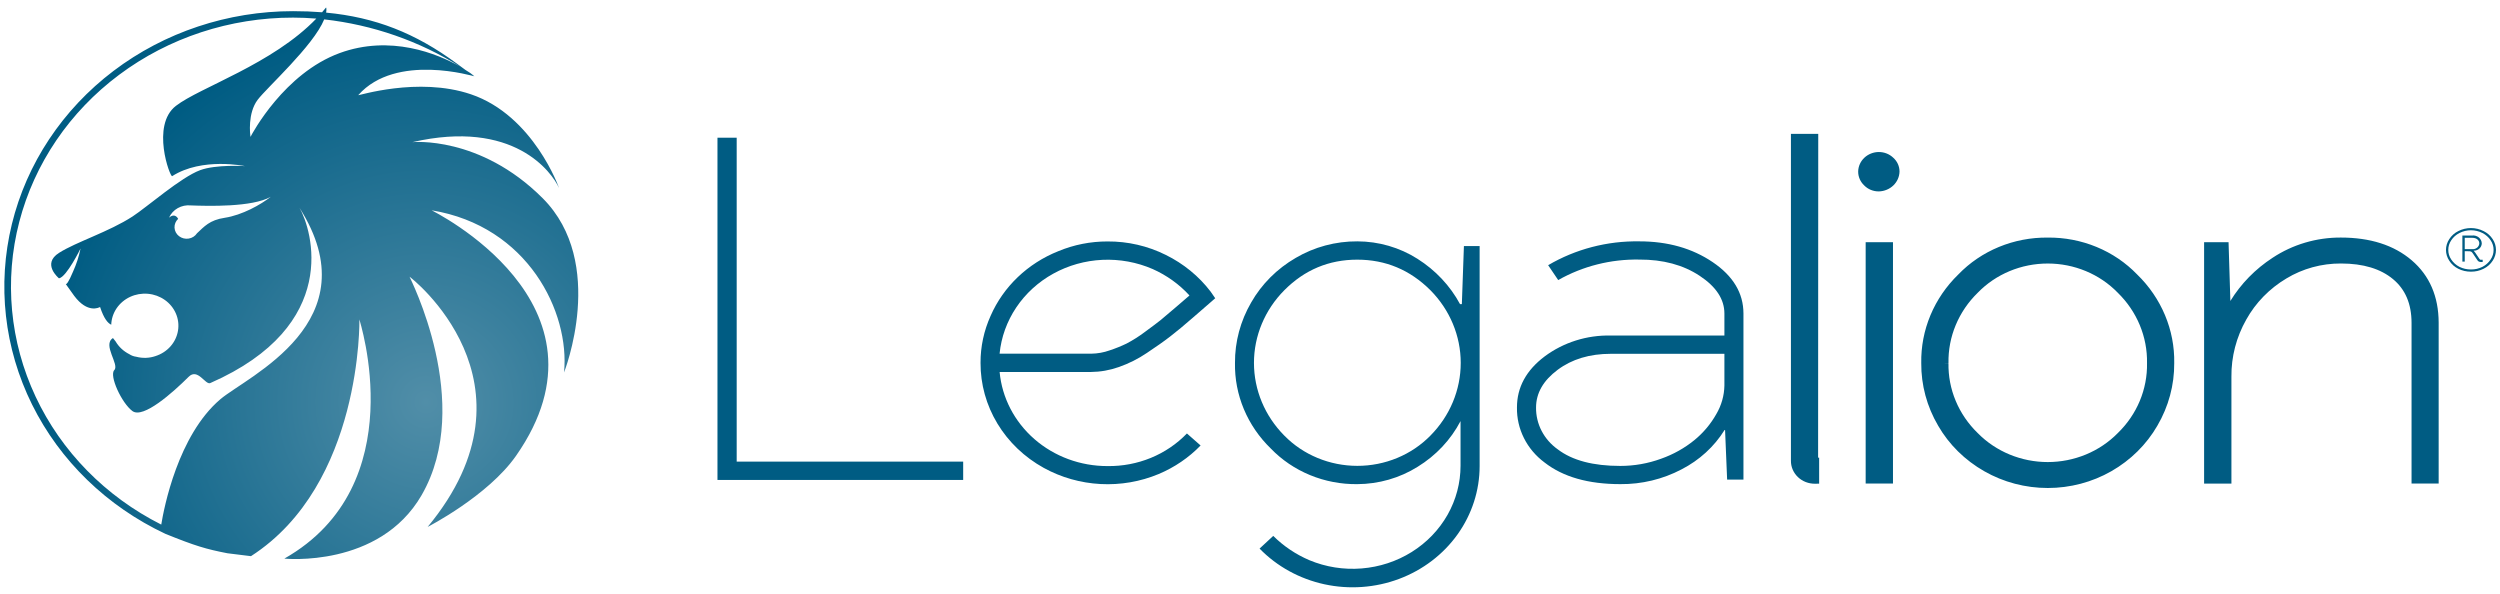
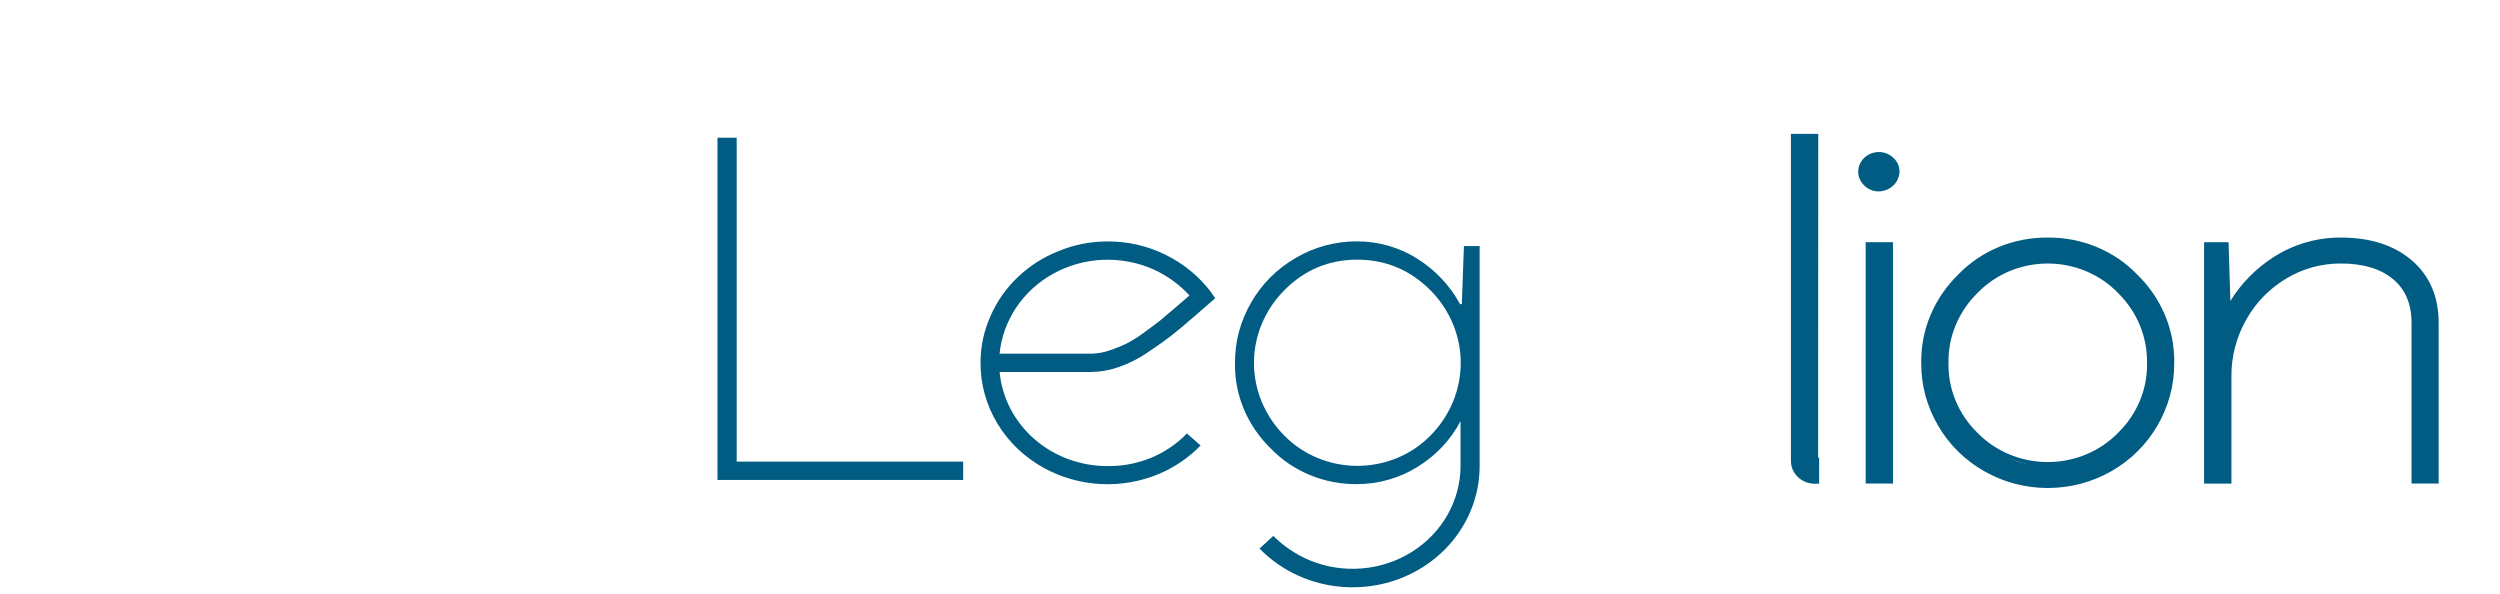
<svg xmlns="http://www.w3.org/2000/svg" width="181" height="43" viewBox="0 0 181 43" fill="none">
-   <path d="M39.289 14.35C34.736 9.795 29.849 10.293 29.851 10.293C37.196 8.602 39.955 12.465 40.474 13.611C40.488 13.64 38.638 8.366 34.094 6.826C30.252 5.525 25.868 6.965 25.938 6.888C28.674 3.79 34.361 5.545 34.342 5.523C34.146 5.348 33.931 5.195 33.7 5.065L33.076 4.605C30.058 2.377 27.141 1.248 23.613 0.914C23.634 0.797 23.638 0.677 23.624 0.558L23.592 0.558C23.503 0.671 23.413 0.779 23.318 0.888C22.644 0.835 21.944 0.808 21.218 0.808C16.498 0.808 11.918 2.332 8.221 5.132C4.525 7.932 1.93 11.844 0.859 16.23C-0.212 20.616 0.304 25.219 2.322 29.29C4.341 33.361 7.743 36.66 11.977 38.651C14.13 39.523 14.925 39.757 16.465 40.056L17.914 40.235L18.171 40.266C26.246 35.071 26.021 23.125 26.021 23.125C26.007 23.166 29.962 35.12 20.587 40.443C20.571 40.443 27.459 41.149 30.521 35.855C34.372 29.195 29.638 20.054 29.652 20.036C29.666 20.018 39.621 27.693 30.962 38.149C30.962 38.149 35.32 35.916 37.356 33.007C45.088 21.956 31.212 15.222 31.249 15.226C38.223 16.37 41.267 22.605 40.836 26.965C40.836 26.967 43.979 19.047 39.289 14.35ZM15.948 28.91C12.883 31.52 11.868 36.788 11.675 37.981C7.642 35.948 4.439 32.686 2.576 28.714C0.713 24.742 0.297 20.288 1.395 16.064C2.493 11.841 5.042 8.089 8.634 5.409C12.227 2.728 16.657 1.273 21.218 1.275C21.774 1.275 22.335 1.299 22.901 1.346C19.734 4.644 14.457 6.33 12.737 7.664C10.915 9.071 12.313 12.848 12.466 12.753C14.633 11.366 17.733 12.027 17.733 12.027C17.733 12.027 15.647 11.892 14.487 12.321C13.096 12.837 10.662 14.976 9.603 15.669C7.88 16.788 5.531 17.509 4.27 18.31C3.009 19.111 4.252 20.133 4.27 20.151C4.817 20.067 5.833 17.989 5.833 17.989C5.715 18.567 5.531 19.131 5.286 19.671C4.954 20.463 4.822 20.574 4.766 20.571L5.372 21.419C6.343 22.715 7.171 22.268 7.245 22.226C7.523 23.076 7.815 23.405 8.054 23.509C8.067 23.086 8.202 22.674 8.444 22.318C8.686 21.962 9.025 21.677 9.424 21.492C9.824 21.307 10.269 21.23 10.711 21.27C11.154 21.309 11.576 21.464 11.933 21.716C12.29 21.968 12.567 22.309 12.736 22.702C12.904 23.094 12.956 23.523 12.887 23.942C12.818 24.36 12.63 24.753 12.344 25.077C12.057 25.401 11.683 25.644 11.262 25.779C10.816 25.933 10.329 25.951 9.871 25.83C9.688 25.807 9.513 25.743 9.361 25.642C8.944 25.432 8.599 25.111 8.369 24.717C8.263 24.589 8.193 24.496 8.179 24.476C8.165 24.456 8.179 24.476 8.179 24.476C7.393 24.959 8.666 26.394 8.276 26.793C7.887 27.191 8.812 29.191 9.589 29.762C10.365 30.332 12.501 28.434 13.657 27.282C14.313 26.618 14.872 27.89 15.222 27.735C24.741 23.56 22.59 16.627 21.684 15.045C26.928 23.304 17.9 27.246 15.948 28.91ZM12.239 15.757C12.239 15.757 12.225 15.757 12.239 15.757C12.367 15.468 12.588 15.226 12.871 15.067C13.154 14.908 13.484 14.839 13.81 14.872C15.046 14.919 18.259 15.012 19.606 14.246C19.606 14.246 19.62 14.246 19.606 14.246C18.89 14.812 17.536 15.574 16.27 15.768C15.171 15.928 14.775 16.416 14.262 16.89C14.197 16.991 14.109 17.077 14.005 17.143C13.902 17.209 13.785 17.254 13.662 17.273C13.539 17.293 13.414 17.288 13.293 17.258C13.173 17.228 13.06 17.174 12.963 17.099C12.866 17.025 12.787 16.932 12.73 16.826C12.674 16.72 12.642 16.604 12.635 16.485C12.629 16.366 12.65 16.248 12.695 16.137C12.741 16.027 12.81 15.927 12.899 15.844C12.851 15.744 12.628 15.416 12.239 15.757ZM18.134 9.912C18.109 9.74 17.916 8.206 18.654 7.226C19.321 6.341 22.685 3.328 23.473 1.403C26.99 1.798 30.361 2.971 33.319 4.828C31.662 3.877 28.252 2.496 24.582 3.846C20.592 5.315 18.28 9.629 18.134 9.912Z" fill="url(#paint0_radial_251_6446)" />
  <path d="M51.945 9.97H53.336V33.421H69.734V34.748H51.945V9.97Z" fill="#005C83" />
  <path d="M72.373 26.934C72.545 28.797 73.444 30.53 74.891 31.791C76.338 33.052 78.228 33.749 80.188 33.744C81.266 33.759 82.335 33.556 83.325 33.15C84.315 32.743 85.203 32.141 85.933 31.383L86.923 32.253C86.071 33.132 85.039 33.836 83.89 34.319C82.564 34.873 81.121 35.121 79.676 35.044C78.231 34.967 76.825 34.567 75.572 33.877C74.174 33.107 73.015 31.998 72.21 30.663C71.406 29.329 70.985 27.815 70.991 26.275C70.986 25.103 71.234 23.942 71.721 22.866C72.647 20.75 74.409 19.067 76.627 18.184C77.748 17.718 78.958 17.479 80.181 17.481C81.651 17.471 83.1 17.806 84.403 18.456C85.686 19.088 86.798 19.997 87.648 21.111L87.982 21.593L87.535 21.983C87.361 22.127 86.969 22.465 86.359 23.003C85.75 23.54 85.2 23.989 84.736 24.35C84.273 24.711 83.695 25.113 83.03 25.556C82.403 25.981 81.719 26.324 80.997 26.576C80.349 26.805 79.664 26.926 78.973 26.932L72.373 26.934ZM79.012 25.607C79.465 25.599 79.912 25.519 80.336 25.368C80.758 25.23 81.169 25.064 81.567 24.872C82.037 24.625 82.483 24.341 82.903 24.023C83.444 23.627 83.82 23.344 84.032 23.173C84.243 23.002 84.63 22.675 85.191 22.191C85.757 21.707 86.066 21.441 86.118 21.392C85.381 20.585 84.476 19.934 83.459 19.481C82.318 18.984 81.069 18.755 79.816 18.812C78.563 18.87 77.343 19.213 76.258 19.813C75.172 20.412 74.253 21.251 73.577 22.259C72.9 23.267 72.487 24.415 72.37 25.607H79.012Z" fill="#005C83" />
  <path d="M107.125 33.744C107.126 35.507 106.569 37.23 105.529 38.687C104.489 40.144 103.012 41.268 101.293 41.913C99.573 42.558 97.69 42.693 95.888 42.302C94.087 41.91 92.451 41.01 91.193 39.718L92.183 38.799C92.927 39.539 93.813 40.136 94.794 40.556C95.983 41.053 97.284 41.26 98.579 41.156C99.873 41.053 101.12 40.644 102.207 39.965C103.294 39.287 104.186 38.36 104.804 37.27C105.421 36.179 105.744 34.959 105.743 33.72V30.488C105.039 31.836 103.966 32.979 102.639 33.795C101.339 34.609 99.819 35.046 98.264 35.052C97.09 35.065 95.925 34.842 94.847 34.397C93.768 33.953 92.8 33.297 92.005 32.472C91.163 31.655 90.501 30.687 90.056 29.623C89.611 28.56 89.392 27.422 89.413 26.277C89.403 24.744 89.808 23.235 90.588 21.895C91.346 20.566 92.46 19.453 93.815 18.669C95.155 17.88 96.7 17.466 98.273 17.474C99.821 17.478 101.333 17.917 102.621 18.735C103.927 19.559 104.99 20.689 105.706 22.018H105.838L105.987 17.815H107.125V33.744ZM98.264 18.799C96.212 18.799 94.452 19.537 92.985 21.012C91.574 22.433 90.787 24.317 90.787 26.275C90.787 28.233 91.574 30.117 92.985 31.538C93.663 32.23 94.481 32.781 95.391 33.157C96.301 33.534 97.282 33.728 98.273 33.728C99.265 33.728 100.246 33.534 101.156 33.157C102.066 32.781 102.884 32.23 103.562 31.538C104.971 30.116 105.757 28.233 105.757 26.275C105.757 24.317 104.971 22.434 103.562 21.012C102.083 19.537 100.317 18.799 98.264 18.799Z" fill="#005C83" />
-   <path d="M117.31 35.051C114.991 35.051 113.163 34.529 111.824 33.483C111.19 33.013 110.68 32.408 110.333 31.716C109.987 31.025 109.814 30.267 109.828 29.5C109.828 28.043 110.497 26.811 111.834 25.804C113.198 24.788 114.889 24.254 116.619 24.293H124.847V22.7C124.847 21.667 124.249 20.756 123.054 19.967C121.86 19.178 120.405 18.787 118.689 18.793C116.624 18.755 114.589 19.269 112.814 20.277L112.086 19.2C114.069 18.034 116.361 17.436 118.689 17.474C120.746 17.474 122.516 17.975 123.998 18.978C125.48 19.981 126.223 21.219 126.226 22.691V34.724H125.044L124.895 31.133H124.858C124.111 32.336 123.033 33.321 121.742 33.983C120.386 34.697 118.859 35.066 117.31 35.051ZM124.847 25.616H116.619C115.089 25.616 113.805 26.003 112.768 26.779C111.731 27.555 111.211 28.464 111.21 29.507C111.203 30.095 111.342 30.676 111.616 31.203C111.89 31.729 112.291 32.186 112.786 32.536C113.837 33.335 115.345 33.734 117.31 33.733C118.32 33.734 119.322 33.557 120.266 33.211C121.148 32.9 121.966 32.442 122.681 31.859C123.323 31.332 123.857 30.697 124.258 29.985C124.633 29.35 124.835 28.636 124.847 27.907V25.616Z" fill="#005C83" />
  <path d="M131.338 33.341C131.338 33.39 131.361 33.414 131.412 33.414V34.742C131.22 34.745 131.03 34.711 130.852 34.642C130.673 34.573 130.512 34.471 130.376 34.342C130.24 34.212 130.133 34.058 130.061 33.888C129.989 33.718 129.953 33.536 129.956 33.352V9.97H131.347L131.338 33.341Z" fill="#005C83" />
  <path fill-rule="evenodd" clip-rule="evenodd" d="M129.663 9.69H131.641L131.631 33.135H131.706V35.017L131.417 35.022C131.186 35.025 130.956 34.984 130.741 34.902C130.527 34.819 130.332 34.696 130.168 34.54C130.005 34.383 129.876 34.197 129.789 33.993C129.702 33.789 129.66 33.57 129.663 33.35V9.69ZM130.25 10.25V33.355L130.25 33.357C130.247 33.503 130.275 33.648 130.333 33.783C130.39 33.918 130.475 34.041 130.583 34.144C130.691 34.247 130.82 34.328 130.961 34.383C131.013 34.403 131.065 34.419 131.119 34.431V33.562C131.056 33.483 131.045 33.396 131.045 33.342L131.054 10.25H130.25Z" fill="#005C83" />
  <path d="M134.825 12.425C134.829 12.123 134.958 11.834 135.183 11.621C135.408 11.408 135.711 11.288 136.028 11.286C136.184 11.286 136.339 11.315 136.483 11.372C136.627 11.43 136.758 11.514 136.867 11.62C136.983 11.722 137.075 11.846 137.138 11.984C137.201 12.122 137.233 12.271 137.231 12.421C137.223 12.724 137.094 13.012 136.871 13.228C136.647 13.443 136.346 13.568 136.028 13.578C135.869 13.58 135.711 13.55 135.565 13.491C135.419 13.431 135.288 13.342 135.18 13.231C135.067 13.126 134.978 13.001 134.917 12.863C134.856 12.724 134.824 12.576 134.825 12.425ZM135.367 17.815H136.758V34.726H135.367V17.815Z" fill="#005C83" />
  <path fill-rule="evenodd" clip-rule="evenodd" d="M136.37 11.631C136.262 11.588 136.147 11.566 136.03 11.566C135.79 11.568 135.56 11.659 135.389 11.82C135.219 11.981 135.122 12.199 135.118 12.428C135.118 12.54 135.142 12.651 135.187 12.754C135.233 12.858 135.3 12.952 135.384 13.03L135.39 13.036L135.395 13.041C135.475 13.124 135.572 13.189 135.681 13.233C135.788 13.278 135.904 13.3 136.021 13.298C136.263 13.29 136.492 13.194 136.662 13.031C136.833 12.867 136.931 12.647 136.938 12.417C136.939 12.306 136.915 12.197 136.869 12.095C136.823 11.993 136.754 11.902 136.669 11.826L136.663 11.821L136.658 11.816C136.576 11.737 136.478 11.674 136.37 11.631ZM136.027 11.006C136.222 11.006 136.416 11.042 136.596 11.114C136.774 11.185 136.936 11.289 137.072 11.419C137.215 11.547 137.329 11.701 137.407 11.873C137.486 12.046 137.526 12.234 137.525 12.423L137.525 12.426L137.525 12.428C137.515 12.803 137.355 13.159 137.079 13.425C136.802 13.691 136.43 13.845 136.038 13.858L136.035 13.858L136.032 13.858C135.832 13.861 135.634 13.823 135.45 13.748C135.268 13.674 135.105 13.564 134.97 13.426C134.831 13.296 134.721 13.142 134.646 12.971C134.57 12.798 134.531 12.612 134.532 12.425L134.532 12.422C134.537 12.046 134.697 11.687 134.976 11.423C135.256 11.158 135.633 11.008 136.027 11.006L136.027 11.006ZM135.074 17.535H137.052V35.006H135.074V17.535ZM135.661 18.095V34.447H136.465V18.095H135.661Z" fill="#005C83" />
  <path d="M148.258 17.48C149.433 17.468 150.597 17.692 151.676 18.137C152.754 18.582 153.722 19.239 154.517 20.065C155.362 20.884 156.028 21.856 156.475 22.924C156.922 23.992 157.141 25.134 157.121 26.284C157.133 27.824 156.725 29.34 155.936 30.684C155.175 32.002 154.062 33.104 152.709 33.877C151.365 34.645 149.827 35.051 148.26 35.051C146.693 35.051 145.155 34.645 143.811 33.877C142.455 33.106 141.338 32.004 140.577 30.684C139.787 29.341 139.379 27.824 139.392 26.284C139.371 25.134 139.591 23.992 140.037 22.924C140.484 21.857 141.149 20.884 141.993 20.065C142.789 19.238 143.758 18.581 144.837 18.136C145.916 17.691 147.082 17.467 148.258 17.48ZM140.776 26.284C140.758 27.257 140.943 28.225 141.321 29.129C141.699 30.034 142.263 30.857 142.979 31.551C143.656 32.24 144.473 32.789 145.381 33.164C146.289 33.539 147.268 33.733 148.258 33.733C149.247 33.733 150.226 33.539 151.134 33.164C152.042 32.789 152.86 32.24 153.537 31.551C154.252 30.857 154.815 30.034 155.193 29.129C155.571 28.225 155.756 27.257 155.737 26.284C155.755 25.308 155.569 24.338 155.192 23.431C154.814 22.523 154.251 21.697 153.537 20.998C152.863 20.305 152.046 19.751 151.138 19.373C150.229 18.994 149.249 18.799 148.258 18.799C147.267 18.799 146.286 18.994 145.378 19.373C144.469 19.751 143.653 20.305 142.979 20.998C142.264 21.696 141.701 22.523 141.323 23.43C140.944 24.338 140.759 25.307 140.776 26.284Z" fill="#005C83" />
-   <path fill-rule="evenodd" clip-rule="evenodd" d="M148.254 17.761C147.12 17.748 145.995 17.963 144.954 18.393C143.912 18.823 142.977 19.457 142.209 20.254L142.206 20.258L142.203 20.261C141.385 21.054 140.742 21.995 140.31 23.028C139.877 24.061 139.665 25.166 139.686 26.279L139.686 26.282L139.686 26.286C139.673 27.777 140.068 29.246 140.833 30.547L140.834 30.549L140.834 30.549C141.57 31.825 142.65 32.891 143.961 33.636L143.962 33.637C145.261 34.379 146.746 34.772 148.26 34.772C149.774 34.772 151.26 34.379 152.558 33.637L152.558 33.636C153.867 32.889 154.944 31.824 155.679 30.549L155.68 30.547C156.444 29.246 156.84 27.777 156.828 26.286L156.828 26.282L156.828 26.279C156.847 25.166 156.635 24.061 156.202 23.028C155.77 21.995 155.126 21.054 154.308 20.261L154.305 20.258L154.301 20.254C153.534 19.457 152.6 18.823 151.559 18.394C150.519 17.964 149.395 17.748 148.261 17.761L148.258 17.761L148.254 17.761ZM148.258 17.201C147.042 17.188 145.837 17.419 144.721 17.879C143.605 18.339 142.604 19.018 141.781 19.872C140.911 20.718 140.225 21.72 139.765 22.821C139.304 23.922 139.078 25.099 139.099 26.285C139.086 27.872 139.507 29.436 140.321 30.82C141.107 32.183 142.26 33.321 143.661 34.117M148.258 17.201C149.473 17.188 150.677 17.42 151.792 17.88C152.907 18.34 153.908 19.019 154.73 19.872C155.601 20.717 156.286 21.72 156.747 22.82C157.208 23.922 157.435 25.099 157.414 26.285C157.426 27.872 157.005 29.435 156.193 30.82C155.407 32.181 154.257 33.319 152.86 34.117C151.47 34.911 149.88 35.331 148.26 35.331C146.64 35.331 145.051 34.912 143.661 34.117M145.26 19.116C146.206 18.723 147.226 18.519 148.258 18.519C149.289 18.519 150.31 18.723 151.255 19.116C152.199 19.51 153.048 20.085 153.749 20.805C154.49 21.53 155.073 22.387 155.464 23.327C155.856 24.267 156.048 25.272 156.03 26.284C156.049 27.293 155.857 28.295 155.466 29.233C155.074 30.171 154.49 31.025 153.748 31.745C153.044 32.461 152.194 33.031 151.251 33.421C150.306 33.811 149.287 34.013 148.258 34.013C147.228 34.013 146.21 33.811 145.265 33.421C144.321 33.031 143.471 32.461 142.767 31.745C142.025 31.025 141.441 30.171 141.049 29.233C140.657 28.296 140.464 27.293 140.483 26.284C140.466 25.272 140.658 24.267 141.05 23.327C141.442 22.387 142.025 21.529 142.766 20.805C143.467 20.085 144.316 19.51 145.26 19.116ZM140.776 26.284L141.07 26.279C141.053 25.34 141.231 24.407 141.595 23.534C141.959 22.661 142.5 21.866 143.189 21.194L143.191 21.191L143.194 21.189C143.84 20.523 144.624 19.992 145.495 19.629C146.366 19.266 147.307 19.079 148.258 19.079C149.209 19.079 150.149 19.266 151.02 19.629C151.892 19.992 152.675 20.523 153.322 21.189L153.324 21.191L153.327 21.194C154.015 21.866 154.556 22.661 154.919 23.534C155.282 24.407 155.461 25.34 155.444 26.279L155.444 26.284L155.444 26.289C155.462 27.225 155.284 28.156 154.921 29.026C154.558 29.896 154.016 30.688 153.328 31.355L153.325 31.358L153.323 31.36C152.673 32.021 151.889 32.547 151.018 32.907C150.146 33.267 149.207 33.453 148.258 33.453C147.308 33.453 146.369 33.267 145.498 32.907C144.627 32.547 143.842 32.021 143.193 31.36L143.19 31.358L143.188 31.355C142.499 30.688 141.957 29.896 141.594 29.026C141.23 28.156 141.052 27.225 141.07 26.289L140.776 26.284Z" fill="#005C83" />
+   <path fill-rule="evenodd" clip-rule="evenodd" d="M148.254 17.761C147.12 17.748 145.995 17.963 144.954 18.393C143.912 18.823 142.977 19.457 142.209 20.254L142.206 20.258L142.203 20.261C141.385 21.054 140.742 21.995 140.31 23.028C139.877 24.061 139.665 25.166 139.686 26.279L139.686 26.282L139.686 26.286C139.673 27.777 140.068 29.246 140.833 30.547L140.834 30.549L140.834 30.549C141.57 31.825 142.65 32.891 143.961 33.636L143.962 33.637C145.261 34.379 146.746 34.772 148.26 34.772C149.774 34.772 151.26 34.379 152.558 33.637L152.558 33.636C153.867 32.889 154.944 31.824 155.679 30.549L155.68 30.547C156.444 29.246 156.84 27.777 156.828 26.286L156.828 26.282L156.828 26.279C156.847 25.166 156.635 24.061 156.202 23.028C155.77 21.995 155.126 21.054 154.308 20.261L154.305 20.258L154.301 20.254C153.534 19.457 152.6 18.823 151.559 18.394C150.519 17.964 149.395 17.748 148.261 17.761L148.258 17.761L148.254 17.761ZM148.258 17.201C147.042 17.188 145.837 17.419 144.721 17.879C143.605 18.339 142.604 19.018 141.781 19.872C140.911 20.718 140.225 21.72 139.765 22.821C139.304 23.922 139.078 25.099 139.099 26.285C139.086 27.872 139.507 29.436 140.321 30.82C141.107 32.183 142.26 33.321 143.661 34.117M148.258 17.201C149.473 17.188 150.677 17.42 151.792 17.88C152.907 18.34 153.908 19.019 154.73 19.872C155.601 20.717 156.286 21.72 156.747 22.82C157.208 23.922 157.435 25.099 157.414 26.285C157.426 27.872 157.005 29.435 156.193 30.82C155.407 32.181 154.257 33.319 152.86 34.117C151.47 34.911 149.88 35.331 148.26 35.331C146.64 35.331 145.051 34.912 143.661 34.117M145.26 19.116C146.206 18.723 147.226 18.519 148.258 18.519C149.289 18.519 150.31 18.723 151.255 19.116C152.199 19.51 153.048 20.085 153.749 20.805C154.49 21.53 155.073 22.387 155.464 23.327C155.856 24.267 156.048 25.272 156.03 26.284C156.049 27.293 155.857 28.295 155.466 29.233C155.074 30.171 154.49 31.025 153.748 31.745C153.044 32.461 152.194 33.031 151.251 33.421C150.306 33.811 149.287 34.013 148.258 34.013C144.321 33.031 143.471 32.461 142.767 31.745C142.025 31.025 141.441 30.171 141.049 29.233C140.657 28.296 140.464 27.293 140.483 26.284C140.466 25.272 140.658 24.267 141.05 23.327C141.442 22.387 142.025 21.529 142.766 20.805C143.467 20.085 144.316 19.51 145.26 19.116ZM140.776 26.284L141.07 26.279C141.053 25.34 141.231 24.407 141.595 23.534C141.959 22.661 142.5 21.866 143.189 21.194L143.191 21.191L143.194 21.189C143.84 20.523 144.624 19.992 145.495 19.629C146.366 19.266 147.307 19.079 148.258 19.079C149.209 19.079 150.149 19.266 151.02 19.629C151.892 19.992 152.675 20.523 153.322 21.189L153.324 21.191L153.327 21.194C154.015 21.866 154.556 22.661 154.919 23.534C155.282 24.407 155.461 25.34 155.444 26.279L155.444 26.284L155.444 26.289C155.462 27.225 155.284 28.156 154.921 29.026C154.558 29.896 154.016 30.688 153.328 31.355L153.325 31.358L153.323 31.36C152.673 32.021 151.889 32.547 151.018 32.907C150.146 33.267 149.207 33.453 148.258 33.453C147.308 33.453 146.369 33.267 145.498 32.907C144.627 32.547 143.842 32.021 143.193 31.36L143.19 31.358L143.188 31.355C142.499 30.688 141.957 29.896 141.594 29.026C141.23 28.156 141.052 27.225 141.07 26.289L140.776 26.284Z" fill="#005C83" />
  <path d="M161.333 22.653C162.086 21.136 163.25 19.837 164.704 18.892C166.104 17.966 167.769 17.472 169.473 17.479C171.536 17.479 173.182 18.004 174.411 19.054C175.64 20.104 176.258 21.537 176.266 23.352V34.729H174.889V23.379C174.889 21.923 174.407 20.796 173.444 19.996C172.482 19.197 171.162 18.797 169.485 18.797C168.031 18.791 166.607 19.181 165.379 19.923C164.109 20.681 163.071 21.745 162.37 23.007C161.629 24.316 161.247 25.783 161.261 27.271V34.731H159.87V17.815H161.062L161.213 22.649L161.333 22.653Z" fill="#005C83" />
  <path fill-rule="evenodd" clip-rule="evenodd" d="M169.472 17.759C167.828 17.752 166.222 18.229 164.871 19.122L164.869 19.124C163.458 20.041 162.329 21.301 161.598 22.773L161.516 22.94L160.928 22.919L160.777 18.095H160.164V34.451H160.968V27.272C160.954 25.738 161.347 24.225 162.111 22.875C162.837 21.57 163.91 20.47 165.223 19.686C166.498 18.917 167.977 18.511 169.485 18.517C171.21 18.517 172.606 18.929 173.637 19.785C174.676 20.648 175.182 21.86 175.182 23.379V34.449H175.973L175.973 23.354C175.973 23.354 175.973 23.353 175.973 23.353C175.965 21.604 175.373 20.251 174.216 19.262C173.053 18.269 171.483 17.759 169.473 17.759L169.472 17.759ZM169.474 17.199C167.71 17.192 165.987 17.703 164.538 18.662C163.285 19.477 162.241 20.546 161.479 21.79L161.347 17.535H159.577V35.011H161.555L161.555 27.271L161.555 27.268C161.541 25.828 161.91 24.408 162.628 23.14L162.629 23.139C163.306 21.919 164.308 20.892 165.534 20.161L165.536 20.16C166.716 19.447 168.086 19.071 169.483 19.077L169.485 19.077C171.114 19.077 172.357 19.465 173.252 20.207C174.138 20.943 174.596 21.987 174.596 23.379V35.008H176.559L176.559 23.352L176.559 23.351C176.551 21.47 175.907 19.957 174.607 18.845C173.312 17.739 171.59 17.199 169.474 17.199Z" fill="#005C83" />
-   <path d="M179.811 19.459C179.53 19.601 179.215 19.673 178.897 19.669C178.578 19.672 178.264 19.6 177.981 19.459C177.712 19.325 177.486 19.124 177.328 18.877C177.172 18.643 177.089 18.372 177.089 18.095C177.089 17.817 177.172 17.546 177.328 17.312C177.486 17.065 177.712 16.864 177.981 16.731C178.263 16.587 178.577 16.512 178.896 16.512C179.215 16.512 179.529 16.587 179.811 16.731C180.082 16.863 180.31 17.065 180.469 17.312C180.625 17.546 180.708 17.817 180.708 18.095C180.708 18.372 180.625 18.643 180.469 18.877C180.31 19.124 180.082 19.326 179.811 19.459ZM180.321 17.394C180.175 17.173 179.971 16.993 179.73 16.87C179.473 16.739 179.187 16.671 178.896 16.671C178.605 16.671 178.319 16.739 178.063 16.87C177.821 16.992 177.617 17.173 177.471 17.394C177.329 17.602 177.254 17.845 177.256 18.093C177.254 18.341 177.329 18.584 177.471 18.79C177.617 19.013 177.82 19.195 178.063 19.319C178.32 19.447 178.607 19.512 178.897 19.509C179.187 19.514 179.473 19.448 179.73 19.319C179.971 19.195 180.175 19.012 180.321 18.79C180.463 18.584 180.539 18.341 180.536 18.093C180.538 17.845 180.463 17.602 180.321 17.394ZM179.544 18.963C179.51 18.957 179.478 18.945 179.449 18.927C179.409 18.897 179.375 18.859 179.349 18.817L179.053 18.374C178.939 18.202 178.92 18.189 178.668 18.189H178.447V18.939H178.276V17.051H178.985C179.071 17.041 179.158 17.049 179.241 17.073C179.323 17.097 179.4 17.137 179.465 17.191C179.53 17.244 179.583 17.31 179.621 17.385C179.658 17.459 179.678 17.54 179.681 17.622C179.678 17.694 179.661 17.764 179.63 17.83C179.599 17.895 179.555 17.954 179.5 18.003C179.445 18.052 179.381 18.09 179.31 18.115C179.24 18.14 179.165 18.151 179.09 18.149C179.131 18.192 179.169 18.237 179.203 18.286L179.5 18.728C179.513 18.753 179.532 18.775 179.556 18.793C179.564 18.798 179.574 18.802 179.583 18.806C179.598 18.808 179.613 18.808 179.628 18.806H179.746V18.97H179.628C179.6 18.97 179.572 18.968 179.544 18.963ZM179.502 17.622C179.502 17.421 179.34 17.217 178.985 17.217H178.447V18.036H178.985C179.048 18.043 179.112 18.038 179.172 18.02C179.233 18.003 179.289 17.974 179.337 17.936C179.386 17.897 179.425 17.849 179.454 17.795C179.482 17.741 179.499 17.682 179.502 17.622Z" fill="#005C83" />
  <defs>
    <radialGradient id="paint0_radial_251_6446" cx="0" cy="0" r="1" gradientUnits="userSpaceOnUse" gradientTransform="translate(30.821 29.106) rotate(-137.288) scale(27.561 27.495)">
      <stop stop-color="#518EA8" />
      <stop offset="1" stop-color="#005C83" />
    </radialGradient>
  </defs>
</svg>